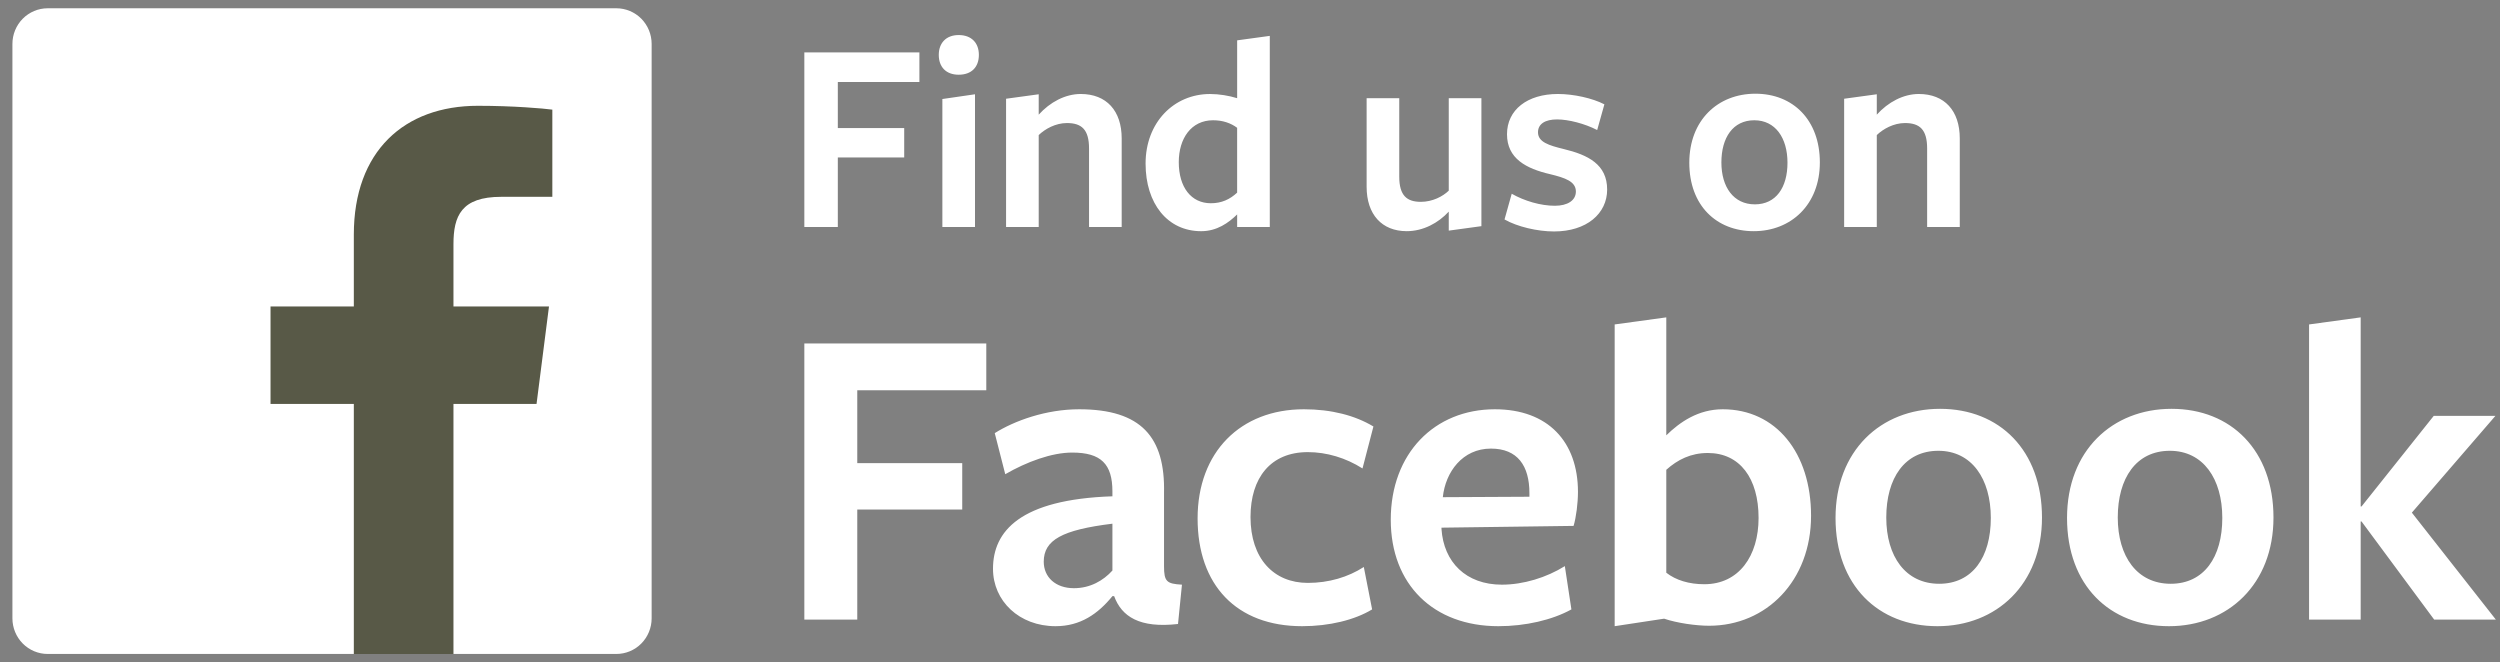
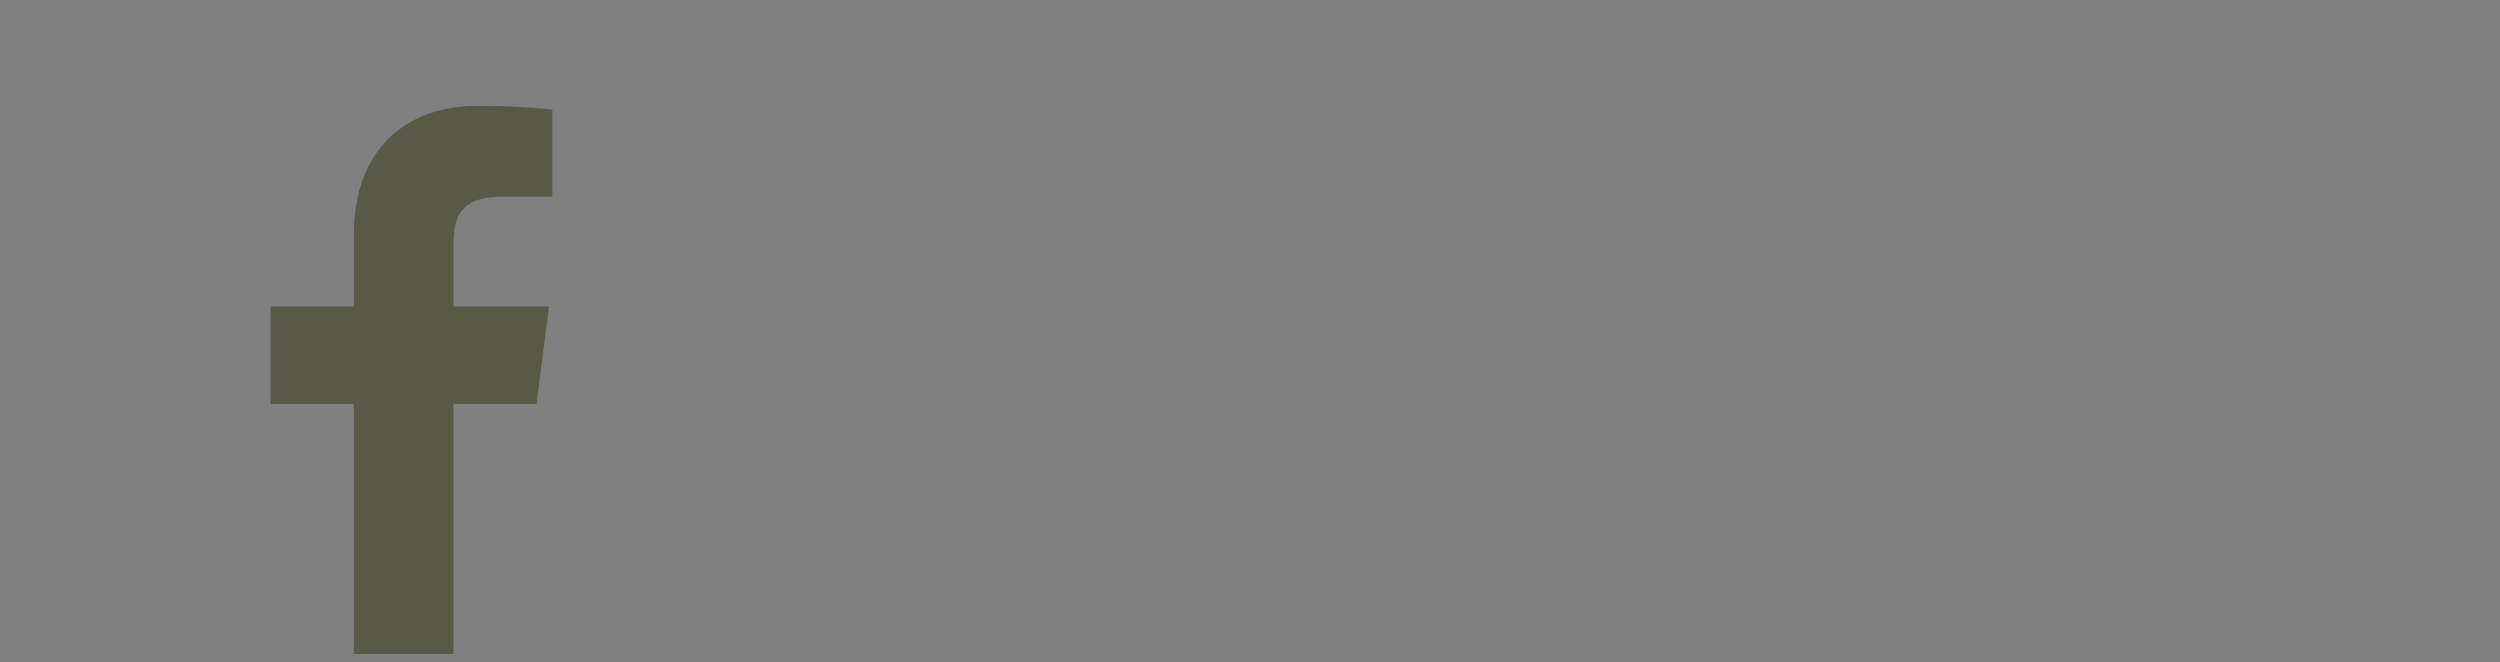
<svg xmlns="http://www.w3.org/2000/svg" width="151" height="40" viewBox="0 0 151 40" fill="none">
  <rect x="0" y="0" width="151" height="40" fill="#808080" stroke="none" />
-   <path d="M48.582 3.163H55.532V4.952H50.604V7.737H54.614V9.509H50.604V13.711H48.582V3.163ZM57.905 4.513C57.136 4.513 56.702 4.041 56.702 3.315C56.702 2.606 57.136 2.117 57.905 2.117C58.69 2.117 59.124 2.606 59.124 3.315C59.124 4.041 58.69 4.513 57.905 4.513ZM56.919 13.71V5.981L58.89 5.694V13.71H56.919ZM65.778 13.71V8.968C65.778 7.821 65.328 7.432 64.442 7.432C63.757 7.432 63.122 7.787 62.738 8.158V13.71H60.767V5.964L62.738 5.694V6.926C63.423 6.167 64.342 5.677 65.277 5.677C66.831 5.677 67.75 6.69 67.75 8.361V13.71H65.778ZM74.724 2.437L76.695 2.167V13.711H74.724V12.951C74.206 13.458 73.504 13.964 72.552 13.964C70.514 13.964 69.193 12.293 69.193 9.88C69.193 7.399 70.898 5.678 73.086 5.678C73.638 5.678 74.24 5.779 74.724 5.931V2.437ZM73.27 7.264C71.95 7.264 71.198 8.361 71.198 9.795C71.198 11.314 71.95 12.276 73.136 12.276C73.788 12.276 74.289 12.04 74.723 11.635V7.719C74.339 7.433 73.855 7.264 73.27 7.264ZM84.515 5.93V10.673C84.515 11.82 84.982 12.191 85.818 12.191C86.519 12.191 87.137 11.871 87.505 11.516V5.93H89.477V13.66L87.505 13.93V12.782C86.871 13.474 85.952 13.963 84.966 13.963C83.463 13.963 82.544 12.951 82.544 11.28V5.93H84.515ZM93.864 13.98C92.861 13.98 91.641 13.694 90.873 13.255L91.308 11.702C92.076 12.141 93.062 12.428 93.914 12.428C94.683 12.428 95.183 12.107 95.183 11.567C95.183 10.96 94.532 10.74 93.63 10.521C92.176 10.183 91.023 9.576 91.023 8.107C91.023 6.639 92.243 5.677 94.097 5.677C95.05 5.677 96.186 5.93 96.905 6.302L96.47 7.854C95.719 7.466 94.733 7.213 94.048 7.213C93.329 7.213 92.895 7.483 92.895 7.989C92.895 8.58 93.547 8.782 94.449 9.002C95.919 9.356 97.072 9.93 97.072 11.449C97.072 12.9 95.835 13.98 93.864 13.98ZM105.926 13.963C103.671 13.963 102.034 12.411 102.034 9.829C102.034 7.264 103.754 5.66 106.027 5.66C108.299 5.66 109.919 7.247 109.919 9.812C109.919 12.36 108.182 13.963 105.926 13.963ZM105.96 7.264C104.673 7.264 103.972 8.31 103.972 9.812C103.972 11.297 104.707 12.343 105.994 12.343C107.264 12.343 107.964 11.331 107.964 9.829C107.964 8.327 107.23 7.264 105.96 7.264ZM116.399 13.71V8.968C116.399 7.821 115.948 7.432 115.062 7.432C114.377 7.432 113.742 7.787 113.358 8.158V13.71H111.386V5.964L113.358 5.694V6.926C114.043 6.167 114.962 5.677 115.897 5.677C117.451 5.677 118.37 6.69 118.37 8.361V13.71H116.399Z" fill="white" />
-   <path d="M48.582 20.744H59.572V23.572H51.779V27.975H58.119V30.777H51.779V37.422H48.582V20.744ZM67.19 36.008C66.318 37.075 65.261 37.822 63.755 37.822C61.562 37.822 59.977 36.301 59.977 34.353C59.977 32.085 61.615 30.163 67.19 29.977V29.683C67.19 28.029 66.502 27.335 64.759 27.335C63.517 27.335 62.011 27.896 60.717 28.642L60.083 26.161C61.272 25.414 63.174 24.72 65.182 24.72C68.933 24.72 70.386 26.401 70.307 29.79V34.193C70.307 35.127 70.465 35.261 71.39 35.314L71.152 37.689C68.827 37.956 67.744 37.236 67.295 36.008L67.19 36.008ZM67.19 31.631C64.152 32.004 63.042 32.618 63.042 33.926C63.042 34.86 63.755 35.527 64.865 35.527C65.843 35.527 66.635 35.074 67.19 34.46L67.19 31.631ZM78.649 37.822C74.686 37.822 72.335 35.34 72.335 31.311C72.335 27.308 74.924 24.72 78.754 24.72C80.419 24.72 81.845 25.093 82.955 25.76L82.295 28.295C81.291 27.655 80.128 27.308 78.992 27.308C76.747 27.308 75.531 28.855 75.531 31.23C75.531 33.739 76.932 35.207 78.992 35.207C80.26 35.207 81.423 34.86 82.374 34.246L82.876 36.808C81.819 37.449 80.287 37.822 78.649 37.822ZM87.066 31.951C87.198 33.953 88.546 35.314 90.712 35.314C92.007 35.314 93.407 34.887 94.516 34.193L94.913 36.808C93.751 37.449 92.138 37.822 90.501 37.822C86.591 37.822 84.002 35.314 84.002 31.391C84.002 27.388 86.644 24.72 90.289 24.72C93.512 24.72 95.309 26.694 95.309 29.71C95.309 30.377 95.203 31.231 95.045 31.764L87.066 31.871V31.951ZM92.377 30.003V29.79C92.377 28.135 91.664 27.095 90.052 27.095C88.335 27.095 87.305 28.509 87.146 30.03L92.377 30.003ZM103.233 37.795C102.44 37.795 101.304 37.635 100.512 37.368L97.526 37.822V19.596L100.644 19.169V26.294C101.462 25.494 102.572 24.72 104.052 24.72C107.275 24.72 109.388 27.361 109.388 31.151C109.389 35.074 106.694 37.795 103.233 37.795ZM103.154 27.361C102.123 27.361 101.331 27.762 100.644 28.375V34.593C101.225 35.046 102.018 35.287 102.942 35.287C105.03 35.287 106.218 33.579 106.218 31.284C106.218 28.882 105.082 27.361 103.154 27.361ZM117.022 37.822C113.455 37.822 110.866 35.367 110.866 31.284C110.866 27.228 113.588 24.693 117.181 24.693C120.773 24.693 123.336 27.202 123.336 31.258C123.336 35.287 120.588 37.822 117.022 37.822ZM117.075 27.228C115.041 27.228 113.931 28.883 113.931 31.258C113.931 33.606 115.093 35.26 117.128 35.26C119.136 35.26 120.245 33.659 120.245 31.284C120.245 28.909 119.083 27.228 117.075 27.228ZM131.004 37.822C127.438 37.822 124.849 35.367 124.849 31.284C124.849 27.228 127.57 24.693 131.163 24.693C134.756 24.693 137.318 27.202 137.318 31.258C137.318 35.287 134.571 37.822 131.004 37.822ZM131.058 27.228C129.023 27.228 127.913 28.883 127.913 31.258C127.913 33.606 129.076 35.26 131.111 35.26C133.118 35.26 134.227 33.659 134.227 31.284C134.227 28.909 133.066 27.228 131.058 27.228ZM142.585 31.497V37.422H139.468V19.596L142.585 19.169V30.59H142.637L146.997 25.12H150.722L145.676 30.964L150.748 37.422H147.023L142.637 31.497H142.585Z" fill="white" />
-   <path d="M37.229 0.5H2.881C2.601 0.5 2.324 0.555 2.065 0.664C1.807 0.772 1.572 0.93 1.374 1.13C1.176 1.33 1.019 1.567 0.912 1.829C0.805 2.09 0.75 2.37 0.75 2.652V37.347C0.75 37.918 0.974 38.465 1.374 38.869C1.774 39.273 2.316 39.499 2.881 39.499H37.229C37.794 39.499 38.336 39.272 38.735 38.869C39.135 38.465 39.359 37.918 39.359 37.347V2.652C39.359 2.37 39.304 2.09 39.197 1.829C39.09 1.568 38.933 1.33 38.736 1.13C38.538 0.931 38.303 0.772 38.044 0.664C37.786 0.556 37.509 0.5 37.229 0.5Z" fill="white" />
  <path d="M32.407 24.397L33.159 18.511H27.389V14.753C27.389 13.049 27.857 11.888 30.276 11.888L33.361 11.887V6.622C32.828 6.55 30.997 6.39 28.866 6.39C24.417 6.39 21.371 9.133 21.371 14.171V18.511H16.34V24.397H21.371V39.5H27.389V24.397H32.407Z" fill="#585947" />
</svg>